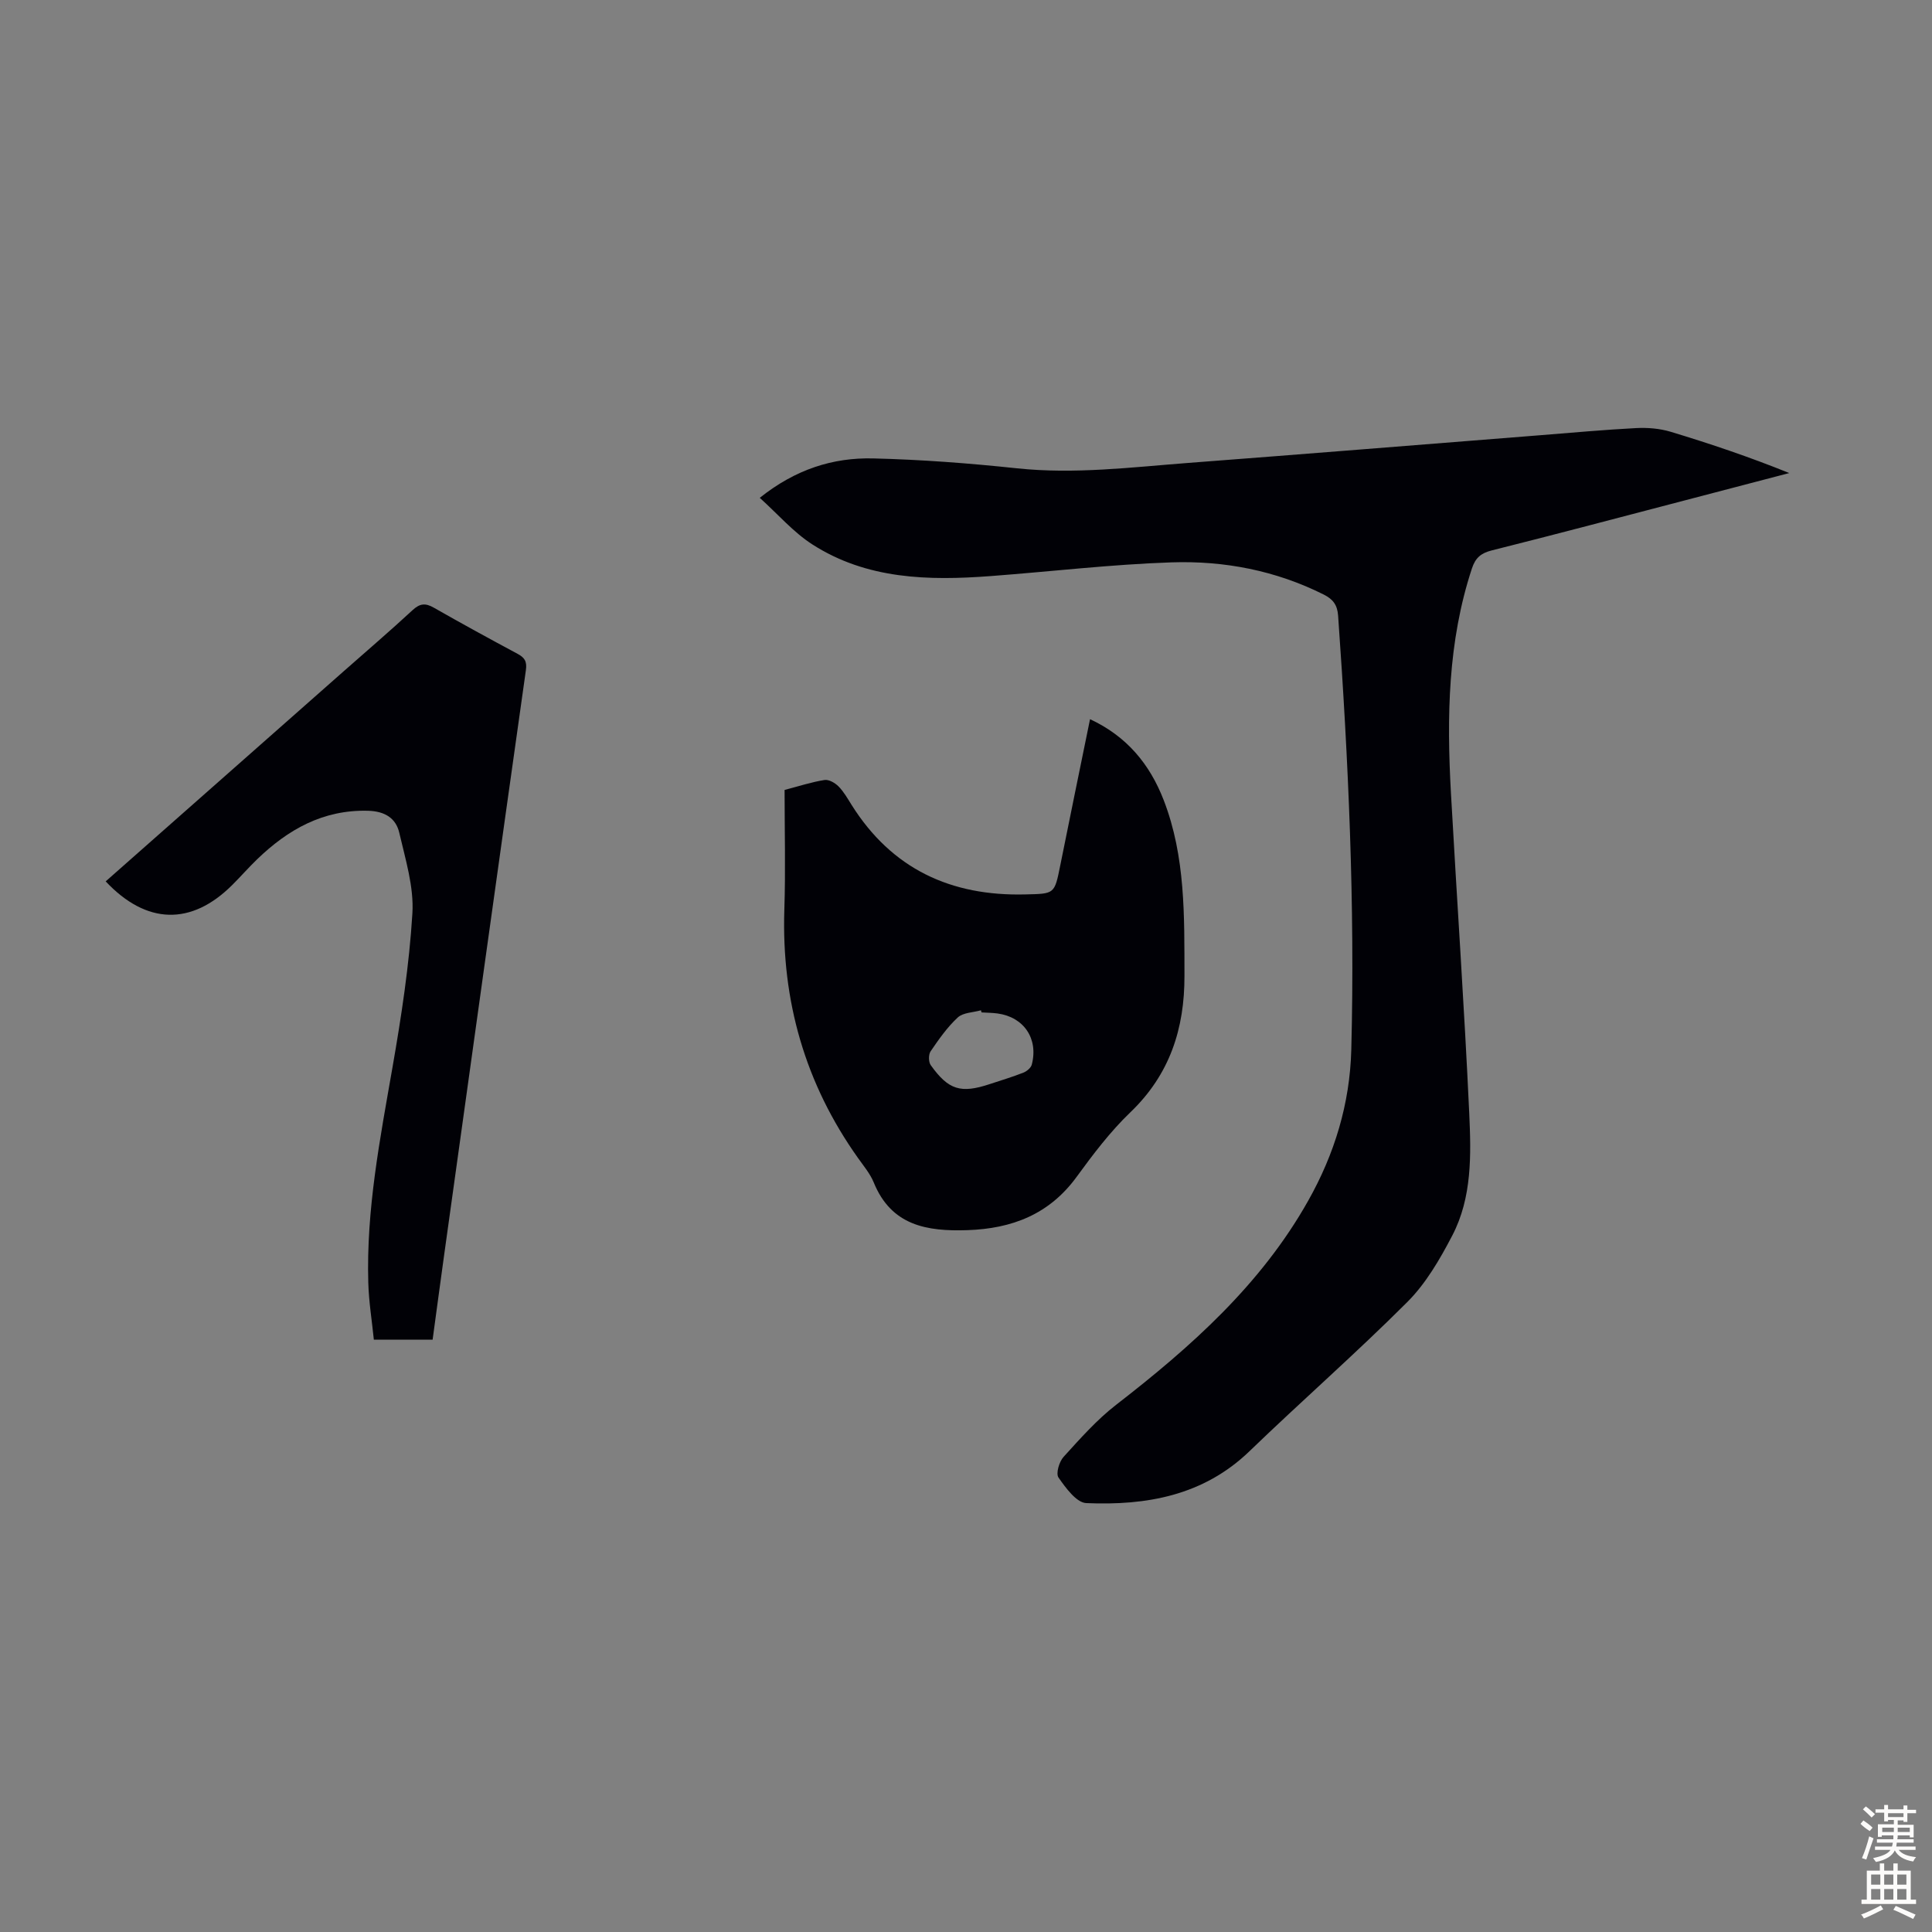
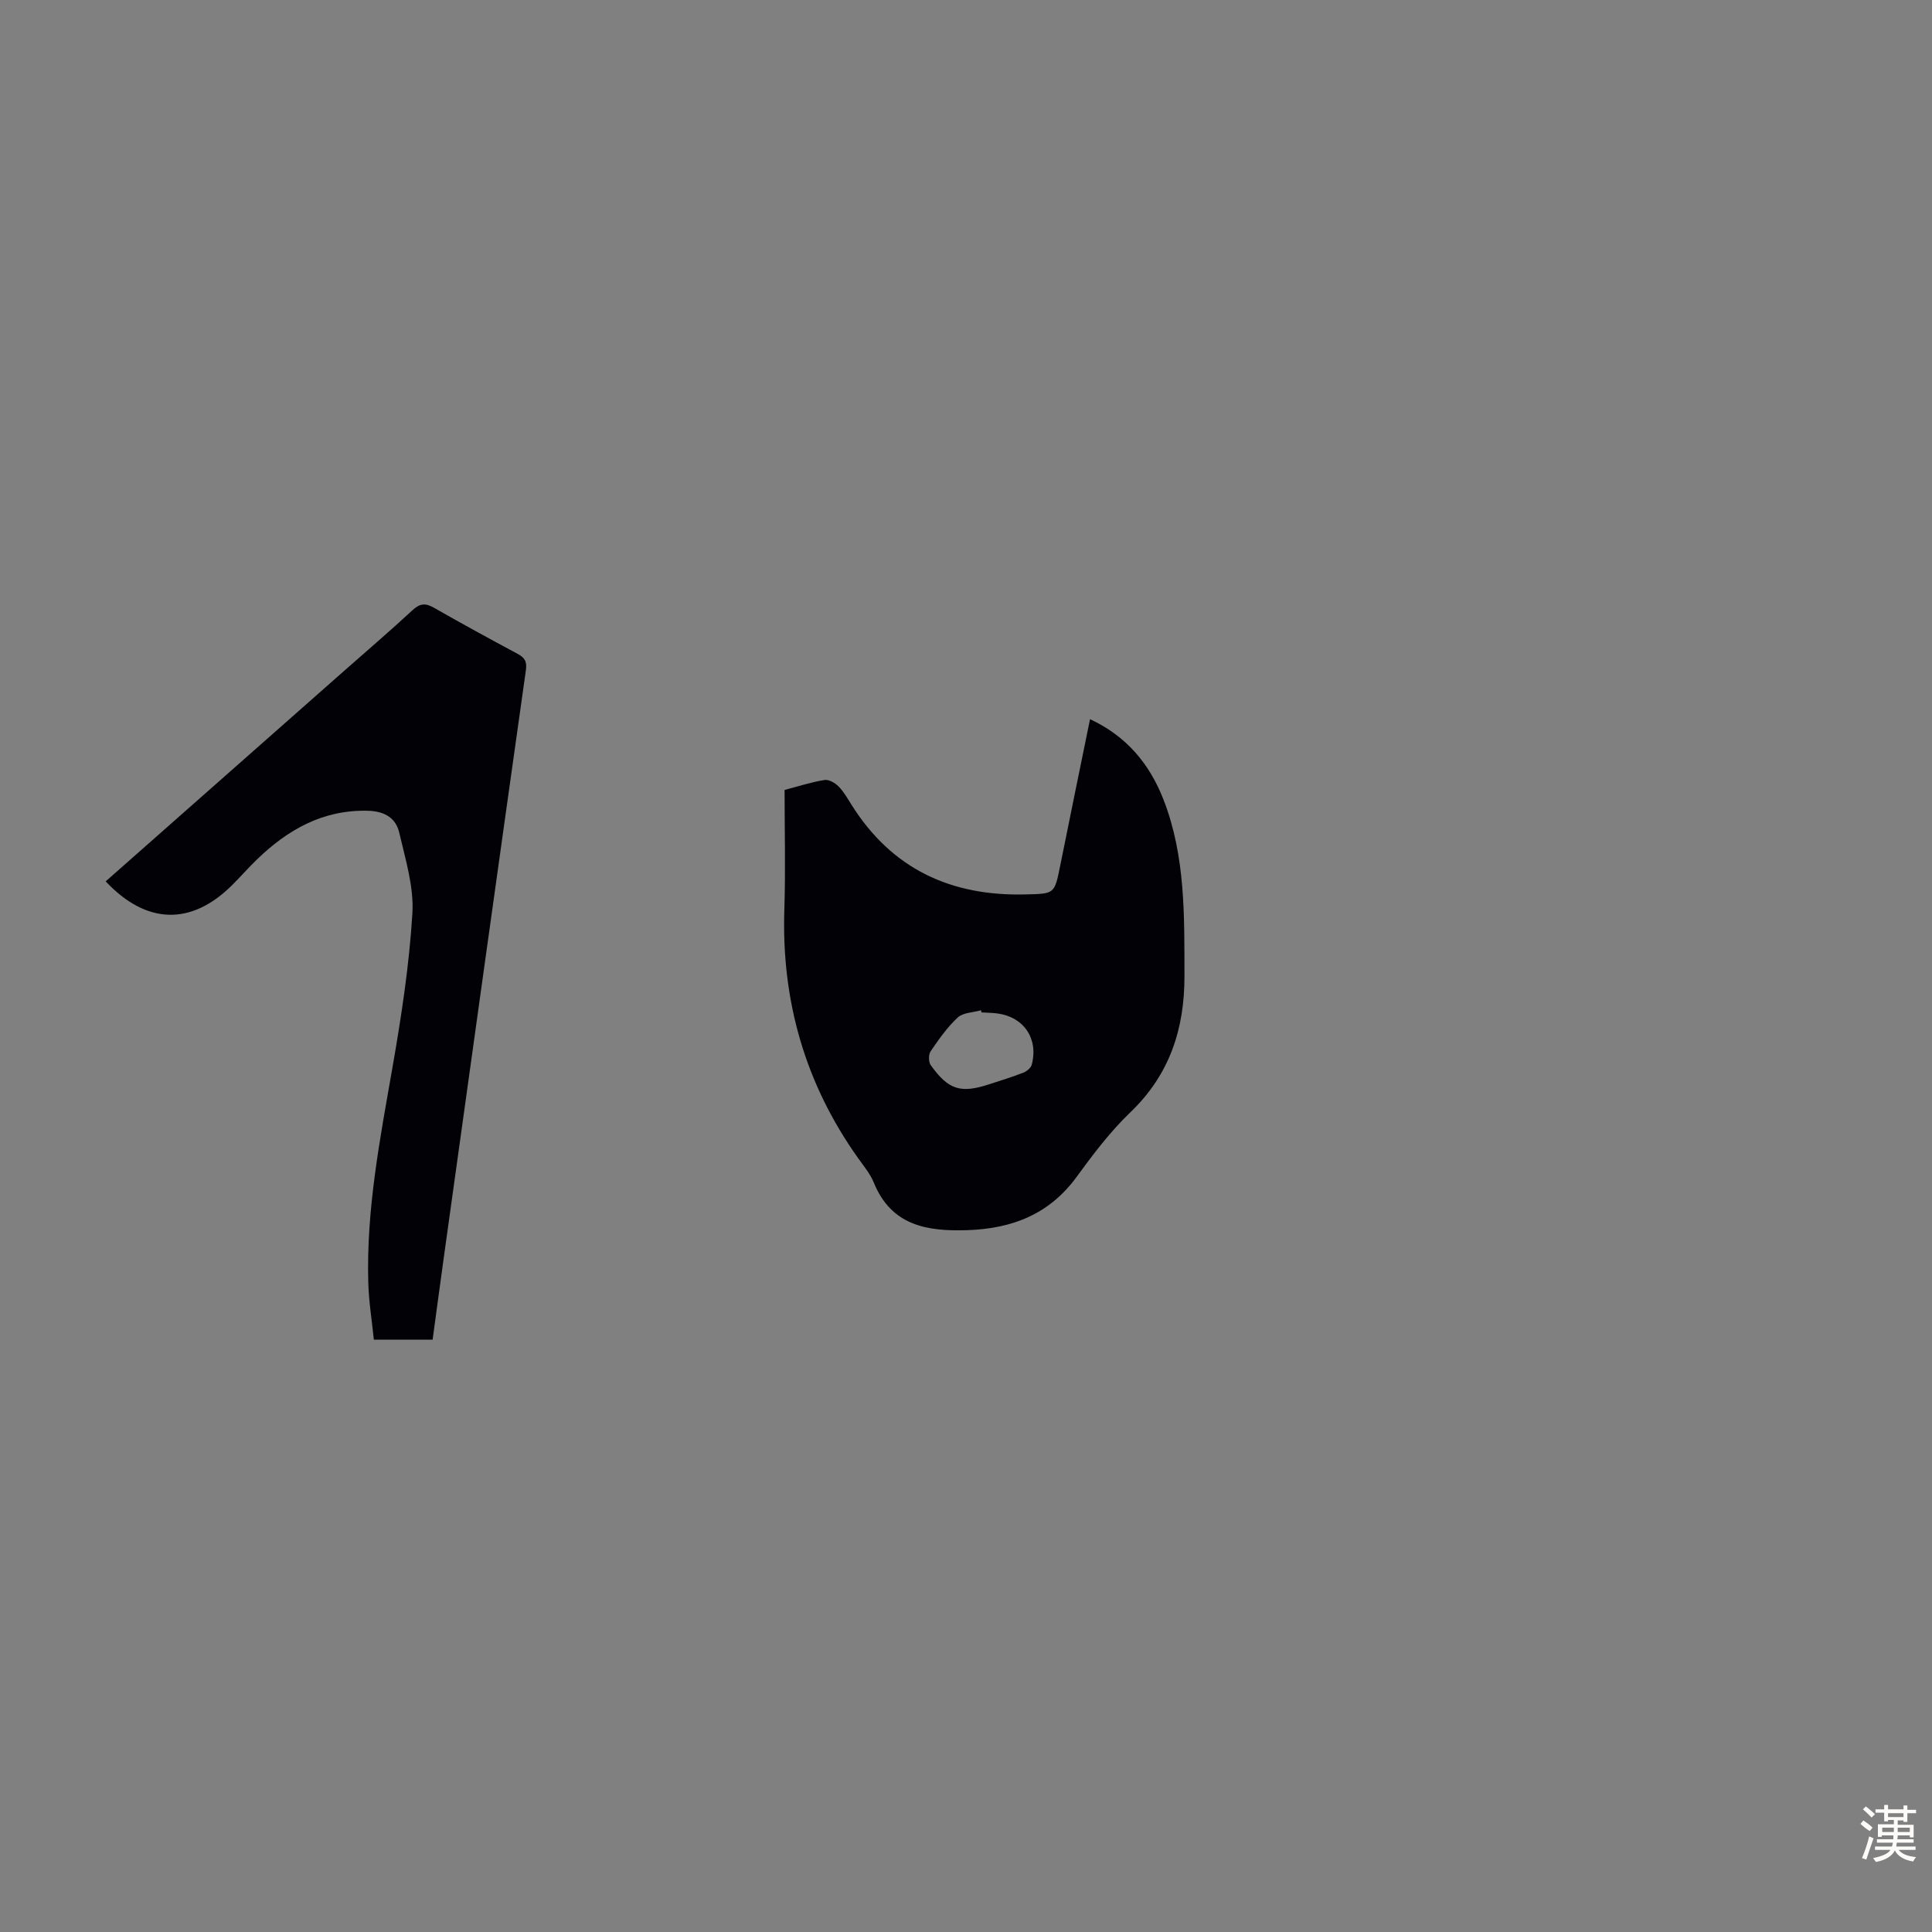
<svg xmlns="http://www.w3.org/2000/svg" enable-background="new 0 0 400 400" viewBox="0 0 400 400">
  <rect x="0" y="0" width="400" height="400" fill="#808080" stroke="none" />
  <g fill="#010106">
-     <path d="m157.3 103.07c7.42-5.92 15.17-8.36 23.48-8.16 9.94.24 19.89 1 29.78 2.05 11.92 1.26 23.69-.22 35.49-1.12 24.32-1.85 48.62-3.82 72.94-5.74 6.58-.52 13.16-1.13 19.75-1.47 2.38-.12 4.9.08 7.17.77 8.21 2.48 16.35 5.23 24.54 8.54-7.12 1.86-14.24 3.73-21.36 5.59-13.41 3.5-26.81 7.06-40.25 10.43-2.23.56-3.37 1.54-4.09 3.72-5.01 15.18-5.22 30.79-4.35 46.49 1.23 22.11 2.77 44.2 3.79 66.32.39 8.57.61 17.42-3.52 25.33-2.55 4.89-5.45 9.9-9.3 13.75-10.59 10.59-21.89 20.48-32.67 30.88-9.56 9.22-21.35 11.28-33.8 10.75-2.04-.09-4.25-3.15-5.75-5.29-.58-.82.14-3.29 1.06-4.29 3.43-3.77 6.86-7.66 10.86-10.76 15.5-12 29.99-24.88 39.76-42.23 5.47-9.7 8.65-20.11 8.94-31.29.78-30.02-.6-59.97-2.73-89.9-.16-2.18-1.04-3.37-2.95-4.33-9.94-4.99-20.61-7.04-31.53-6.68-12.5.42-24.96 1.9-37.44 2.84-12.87.97-25.64.7-36.94-6.56-3.92-2.52-7.1-6.23-10.88-9.64z" />
    <path d="m162.44 163.55c3.08-.81 5.64-1.65 8.27-2.06.9-.14 2.18.6 2.9 1.33 1.08 1.09 1.87 2.5 2.7 3.82 8.34 13.28 20.57 18.93 35.98 18.54 6.06-.15 6.02-.01 7.23-6.03 2-9.96 4.05-19.91 6.16-30.25 7.61 3.54 12.37 9.32 15.24 16.73 4.55 11.74 4.28 24.07 4.31 36.38.03 10.97-3.04 20.46-11.2 28.28-4.17 4-7.73 8.71-11.15 13.4-5.65 7.73-13.36 10.69-22.59 11-8.37.28-15.74-.92-19.39-9.87-.75-1.83-2.1-3.43-3.26-5.07-10.95-15.4-15.86-32.56-15.25-51.42.27-8.16.05-16.32.05-24.78zm40.78 46.06c-.04-.15-.08-.29-.12-.44-1.63.46-3.69.46-4.8 1.48-2.18 2.02-3.94 4.54-5.63 7.02-.45.66-.44 2.2.03 2.86 3.69 5.16 6.23 5.91 12.25 3.91 2.32-.77 4.68-1.47 6.95-2.37.7-.28 1.55-.99 1.72-1.66 1.4-5.36-1.64-9.84-7.08-10.58-1.09-.15-2.21-.15-3.32-.22z" />
    <path d="m21.88 182.48c16.52-14.59 32.88-29.03 49.24-43.47 4.78-4.22 9.63-8.37 14.31-12.7 1.51-1.39 2.65-1.49 4.38-.5 5.73 3.27 11.52 6.43 17.33 9.55 1.46.78 2 1.56 1.74 3.39-5.71 40.41-11.32 80.84-16.95 121.26-.8 5.74-1.56 11.48-2.36 17.35-3.99 0-7.76 0-12.17 0-.39-3.89-1.04-7.83-1.15-11.79-.44-15.09 2.43-29.8 5.01-44.58 1.84-10.55 3.47-21.2 4.12-31.87.34-5.5-1.44-11.19-2.71-16.69-.7-3.06-3.02-4.48-6.49-4.57-9.32-.24-16.57 3.89-22.97 10.07-1.77 1.71-3.39 3.57-5.14 5.31-8.45 8.42-17.74 8.23-26.19-.76z" />
  </g>
  <path d="m385.2 377.6.6-.7c.6.4 1.3.9 1.9 1.5l-.6.7c-.8-.5-1.4-1-1.9-1.5zm.3 7.1c.6-1.4 1.1-2.9 1.5-4.5.3.1.6.3.9.4-.5 1.4-1 2.9-1.5 4.4zm.2-10.1.6-.6c.7.5 1.3 1.1 1.9 1.6l-.7.7c-.6-.6-1.2-1.2-1.8-1.7zm8.4-.8h.8v.9h1.8v.7h-1.8v1.8h-.8v-.3h-1.2v.9h3.3v2.6h-.8v-.4h-2.5c0 .3 0 .6-.1.8h3.4v.7h-3.5c0 .3-.1.6-.1.8h4v.7h-3.5c.7.9 1.9 1.3 3.6 1.5-.2.2-.4.5-.6.9-1.9-.3-3.2-1.1-3.8-2.3-.5 1.1-1.8 2-3.9 2.4-.2-.3-.4-.5-.6-.8 1.9-.4 3.1-.9 3.6-1.7h-3.2v-.7h3.5c.1-.2.1-.5.2-.8h-3.3v-.7h3.4c0-.2 0-.5 0-.8h-2.4v.3h-.8v-2.6h3.3v-.9h-1.2v.3h-.8v-1.8h-1.8v-.7h1.8v-.9h.8v.9h3.2zm-4.4 5.5h2.4c0-.3 0-.6 0-.9h-2.4zm1.2-3.1h3.2v-.8h-3.2zm4.4 2.2h-2.4v.9h2.5v-.9z" fill="#fcfbfa" />
-   <path d="m389.2 385.8h.9v1.5h1.9v-1.5h.9v1.5h2.7v6h1.1v.9h-11.3v-.9h1.1v-6h2.7zm.2 8.7.5.8c-1.2.6-2.5 1.3-4 1.9-.2-.3-.3-.6-.6-.8 1.6-.6 3-1.3 4.1-1.9zm-2-4.3h1.9v-2.1h-1.9zm0 3.1h1.9v-2.2h-1.9zm2.7-3.1h1.9v-2.1h-1.9zm0 3.1h1.9v-2.2h-1.9zm2.4 1.3c1.4.6 2.7 1.2 4.1 1.8l-.5.9c-1.5-.7-2.8-1.4-4.1-1.9zm2.2-6.5h-1.9v2.1h1.9zm-1.9 5.2h1.9v-2.2h-1.9z" fill="#fcfbfa" />
</svg>